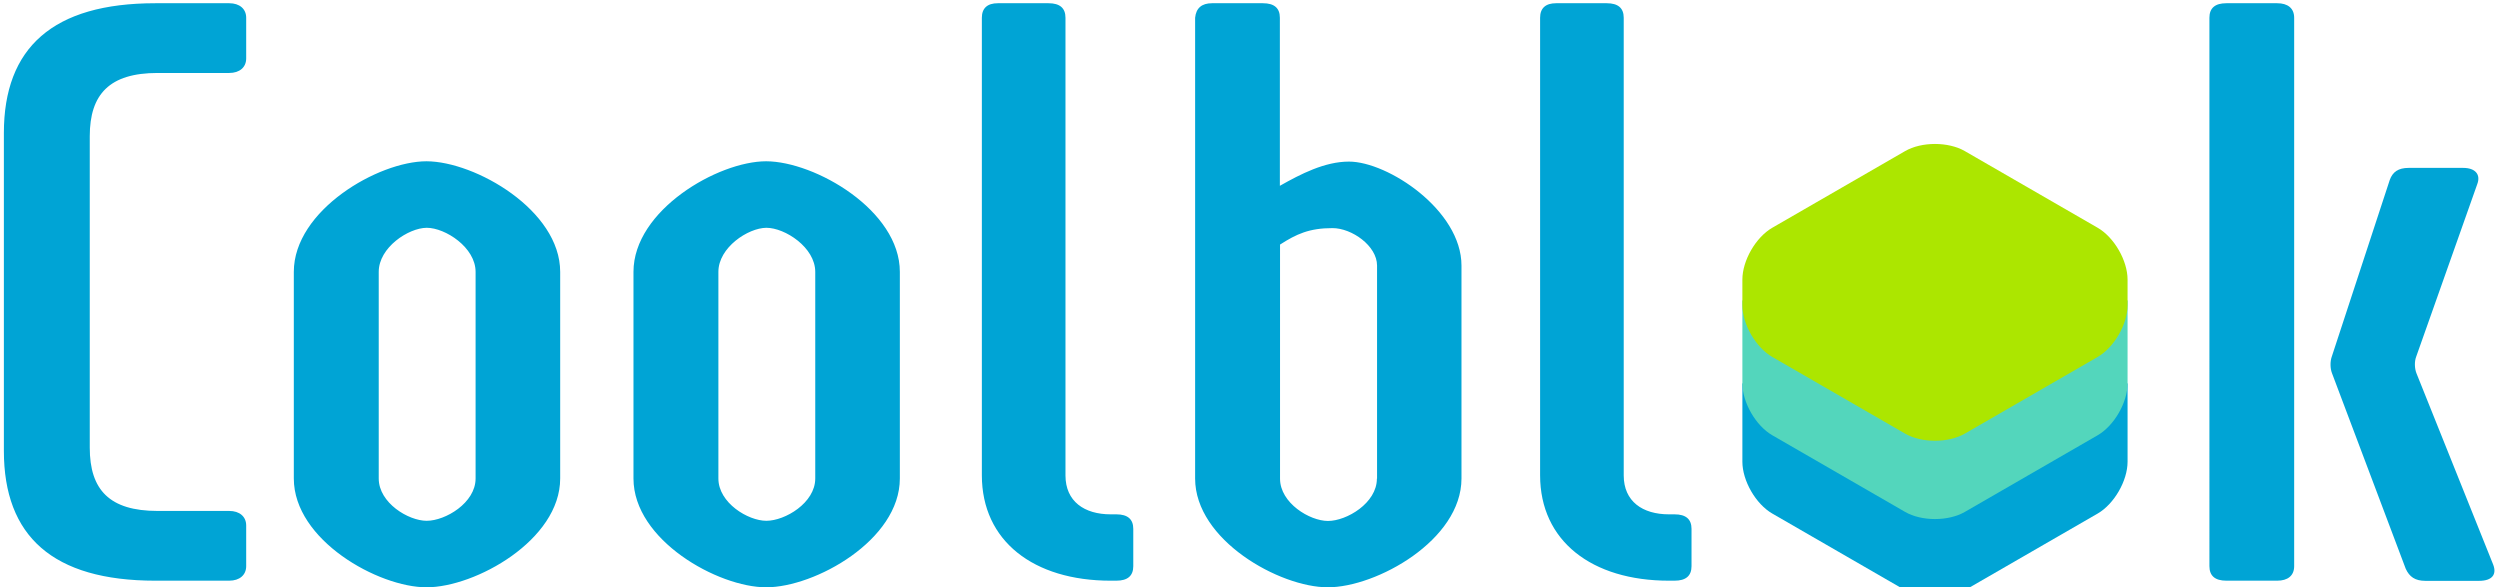
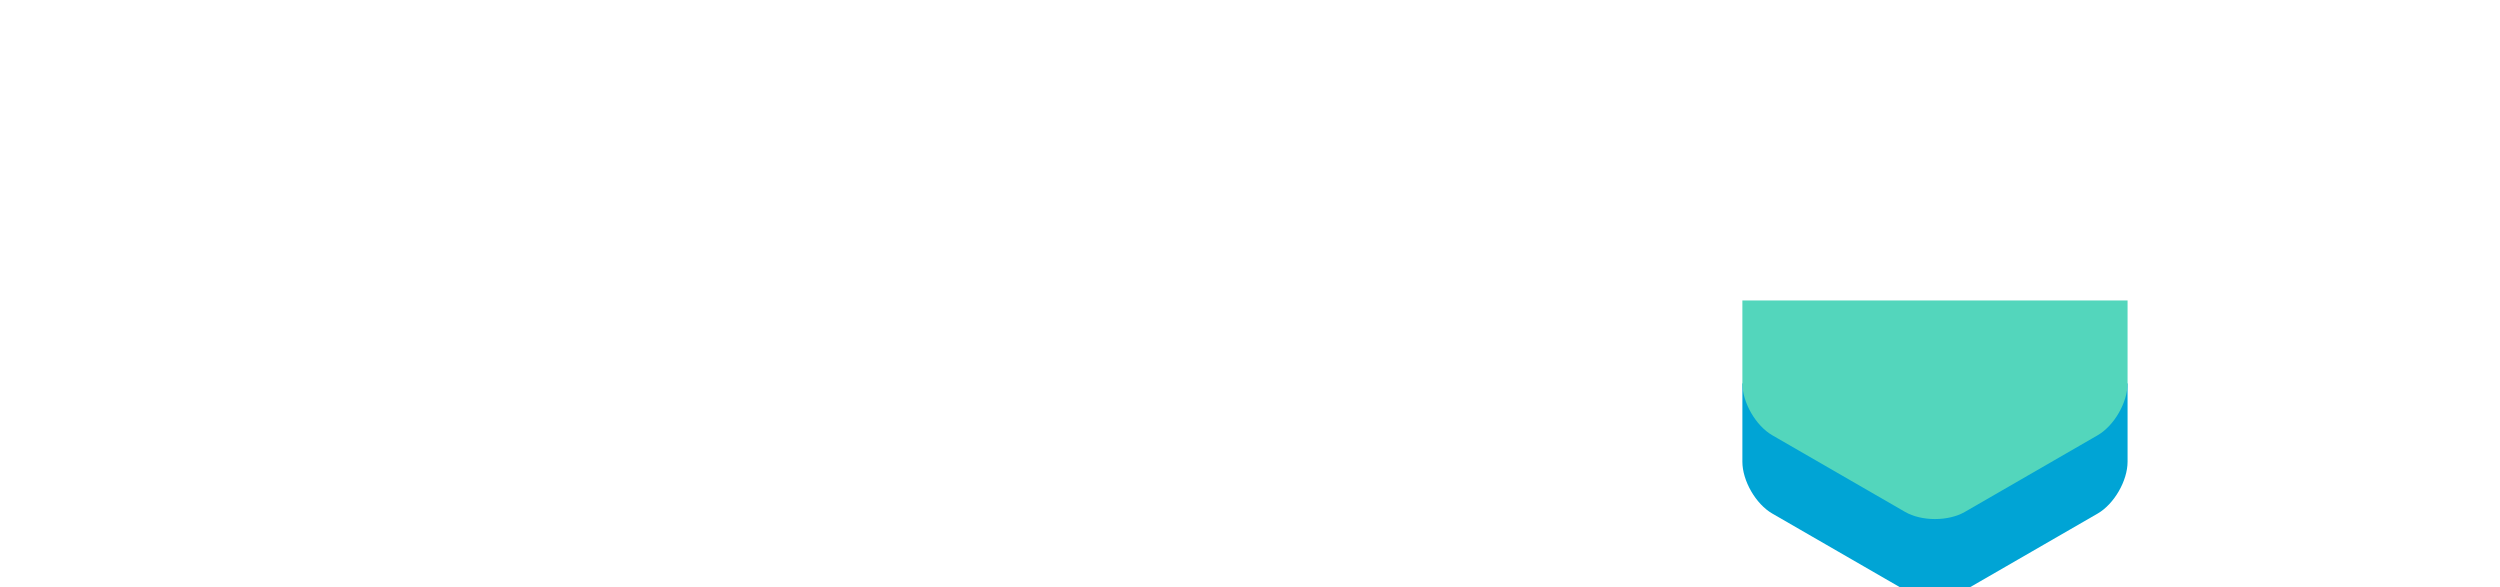
<svg xmlns="http://www.w3.org/2000/svg" version="1.1" id="Capa_1" x="0px" y="0px" viewBox="0 0 154.86 36.38" style="enable-background:new 0 0 154.86 36.38;" xml:space="preserve">
  <style type="text/css">
	.st0{fill:#00A4D5;}
	.st1{fill:#53D6BC;}
	.st2{fill:#ACE600;}
</style>
  <title>Group 3</title>
  <desc>Created with Sketch.</desc>
  <g>
    <path class="st0" d="M107.93,23.75v4.85c0,1.18,0.83,2.62,1.85,3.21l8.23,4.75c1.02,0.59,2.68,0.59,3.7,0l8.23-4.75   c1.02-0.59,1.85-2.03,1.85-3.21v-4.85H107.93z" />
-     <path class="st1" d="M107.93,18.61v5.14c0,1.18,0.83,2.62,1.85,3.21l8.23,4.75c1.02,0.59,2.68,0.59,3.7,0l8.23-4.75   c1.02-0.59,1.85-2.03,1.85-3.21v-5.14H107.93z" />
-     <path class="st2" d="M129.94,14.11l-8.23-4.75c-1.02-0.59-2.68-0.59-3.7,0l-8.23,4.75c-1.02,0.59-1.85,2.03-1.85,3.21v1.58   c0,1.18,0.83,2.62,1.85,3.21l8.23,4.75c1.02,0.59,2.68,0.59,3.7,0l8.23-4.75c1.02-0.59,1.85-2.03,1.85-3.21v-1.58   C131.79,16.14,130.96,14.7,129.94,14.11z" />
+     <path class="st1" d="M107.93,18.61v5.14c0,1.18,0.83,2.62,1.85,3.21l8.23,4.75c1.02,0.59,2.68,0.59,3.7,0l8.23-4.75   c1.02-0.59,1.85-2.03,1.85-3.21v-5.14z" />
  </g>
-   <path class="st0" d="M14.2,0.2c0.64,0,1.05,0.35,1.05,0.9v2.52c0,0.55-0.41,0.9-1.05,0.9H9.76c-2.97,0-4.2,1.31-4.2,3.92v19.29  c0,2.61,1.22,3.92,4.2,3.92h4.44c0.64,0,1.05,0.35,1.05,0.9v2.52c0,0.55-0.41,0.9-1.05,0.9H9.62c-6.35,0-9.38-2.76-9.38-8.04V8.24  c0-5.28,3.03-8.04,9.38-8.04H14.2z M55.74,16.84v12.8c0,3.82-5.26,6.74-8.28,6.74c-2.98,0-8.22-2.92-8.22-6.74v-12.8  c0-3.82,5.24-6.85,8.22-6.85C50.48,10,55.74,13.02,55.74,16.84z M44.5,16.84v12.8c0,1.51,1.84,2.62,2.97,2.62  c1.16,0,3.03-1.11,3.03-2.62v-12.8c0-1.51-1.87-2.73-3.03-2.73C46.34,14.12,44.5,15.33,44.5,16.84z M34.7,16.84v12.8  c0,3.82-5.26,6.74-8.28,6.74c-2.98,0-8.22-2.92-8.22-6.74v-12.8c0-3.82,5.24-6.85,8.22-6.85C29.44,10,34.7,13.02,34.7,16.84z   M23.46,16.84v12.8c0,1.51,1.84,2.62,2.97,2.62c1.16,0,3.03-1.11,3.03-2.62v-12.8c0-1.51-1.87-2.73-3.03-2.73  C25.3,14.12,23.46,15.33,23.46,16.84z M64.95,0.2c0.7,0,1.05,0.3,1.05,0.9v28.35c0,1.61,1.17,2.41,2.8,2.41h0.35  c0.7,0,1.05,0.3,1.05,0.9v2.31c0,0.6-0.35,0.9-1.05,0.9H68.8c-4.78,0-7.98-2.46-7.98-6.53V1.1c0-0.6,0.35-0.9,0.99-0.9H64.95z   M99.53,0.2c0.7,0,1.05,0.3,1.05,0.9v28.35c0,1.61,1.17,2.41,2.8,2.41h0.35c0.7,0,1.05,0.3,1.05,0.9v2.31c0,0.6-0.35,0.9-1.05,0.9  h-0.35c-4.78,0-7.98-2.46-7.98-6.53V1.1c0-0.6,0.35-0.9,0.99-0.9H99.53z M142.11,1.1v19.8v3.82v10.35c0,0.6-0.41,0.9-1.05,0.9h-3.15  c-0.7,0-1.05-0.3-1.05-0.9V1.1c0-0.6,0.35-0.9,1.05-0.9h3.15C141.7,0.2,142.11,0.5,142.11,1.1z M154.44,34.98l-4.76-11.87  c-0.11-0.29-0.13-0.71-0.01-1.02l3.78-10.68c0.23-0.6-0.12-1.01-0.87-1.01h-3.38c-0.64,0-0.99,0.25-1.17,0.75l-3.59,10.94  c-0.11,0.31-0.1,0.73,0.01,1.02l4.57,12.12c0.23,0.5,0.58,0.75,1.22,0.75h3.32C154.38,35.98,154.67,35.58,154.44,34.98z   M83.56,10.01c-1.5,0-2.99,0.77-4.28,1.5V1.1c0-0.6-0.35-0.9-1.05-0.9h-3.15c-0.64,0-0.99,0.3-1.05,0.9v28.54  c0,3.82,5.24,6.74,8.22,6.74c3.01,0,8.28-2.92,8.28-6.74V16.45C90.53,13.02,85.97,10.01,83.56,10.01z M85.29,29.65  c0,1.51-1.87,2.62-3.03,2.62c-1.13,0-2.97-1.11-2.97-2.62v-14.5c1.01-0.65,1.81-1.02,3.25-1.02c1.2,0,2.76,1.1,2.76,2.32V29.65z" />
</svg>